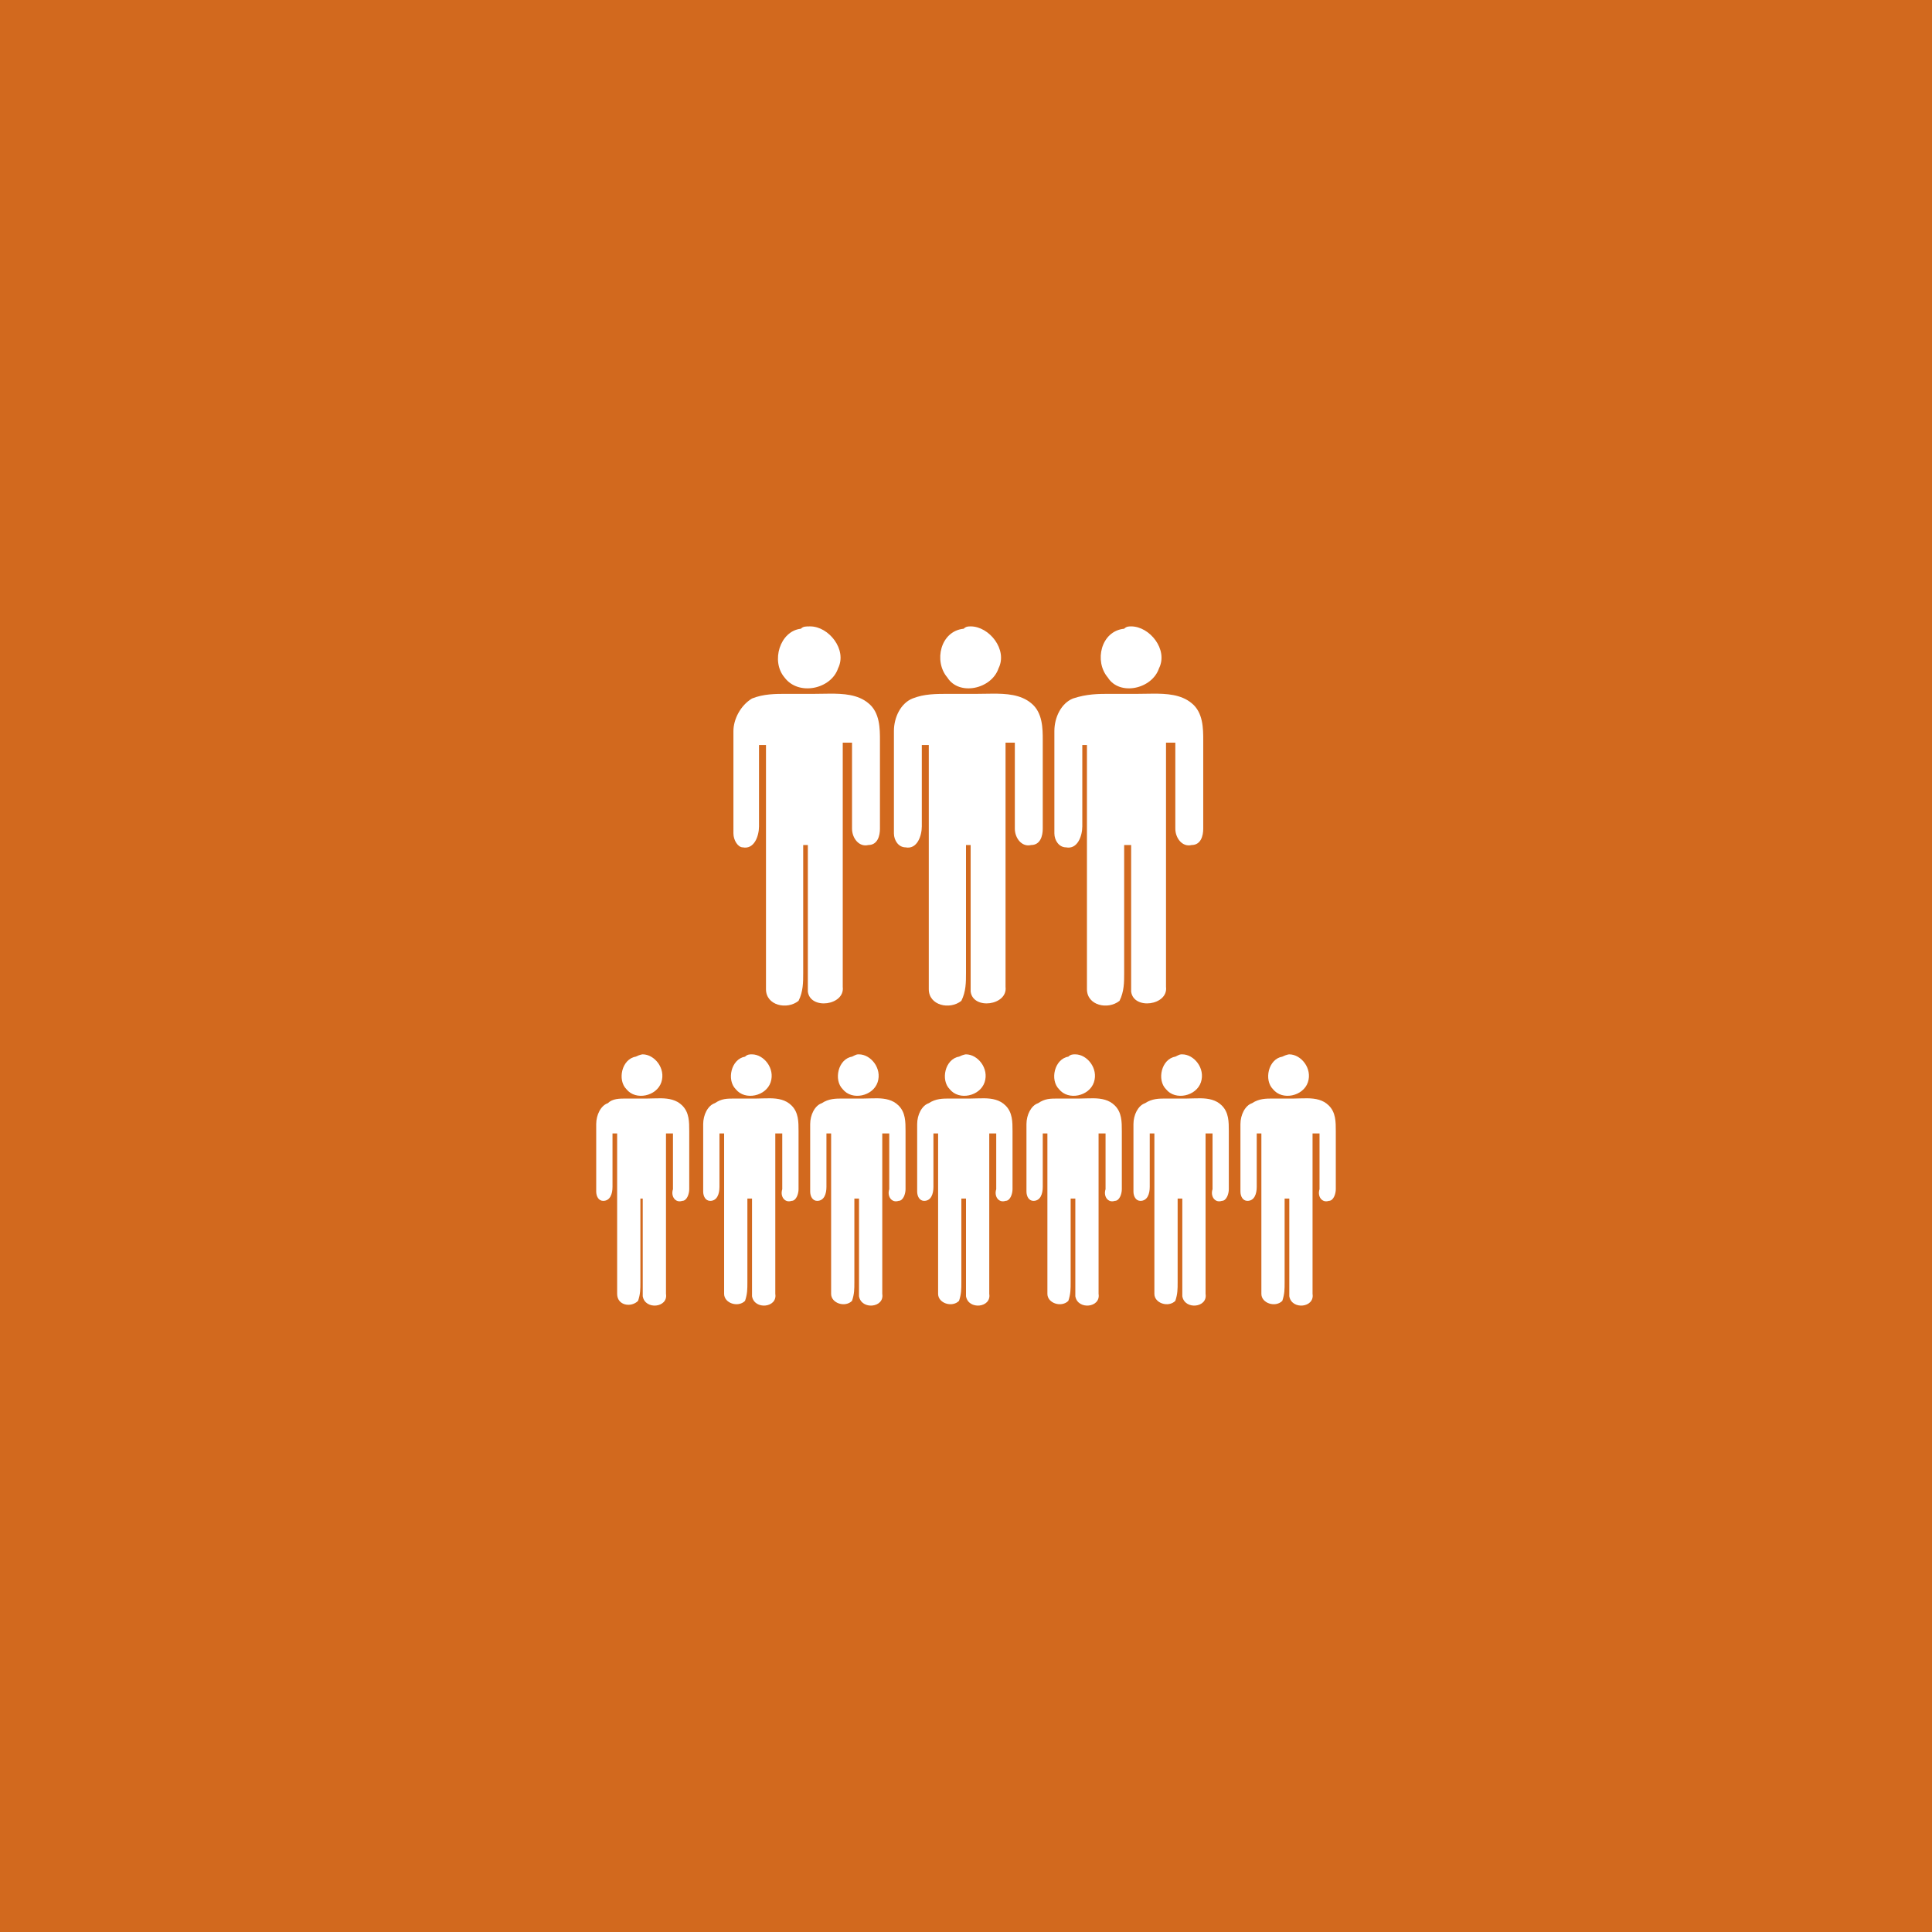
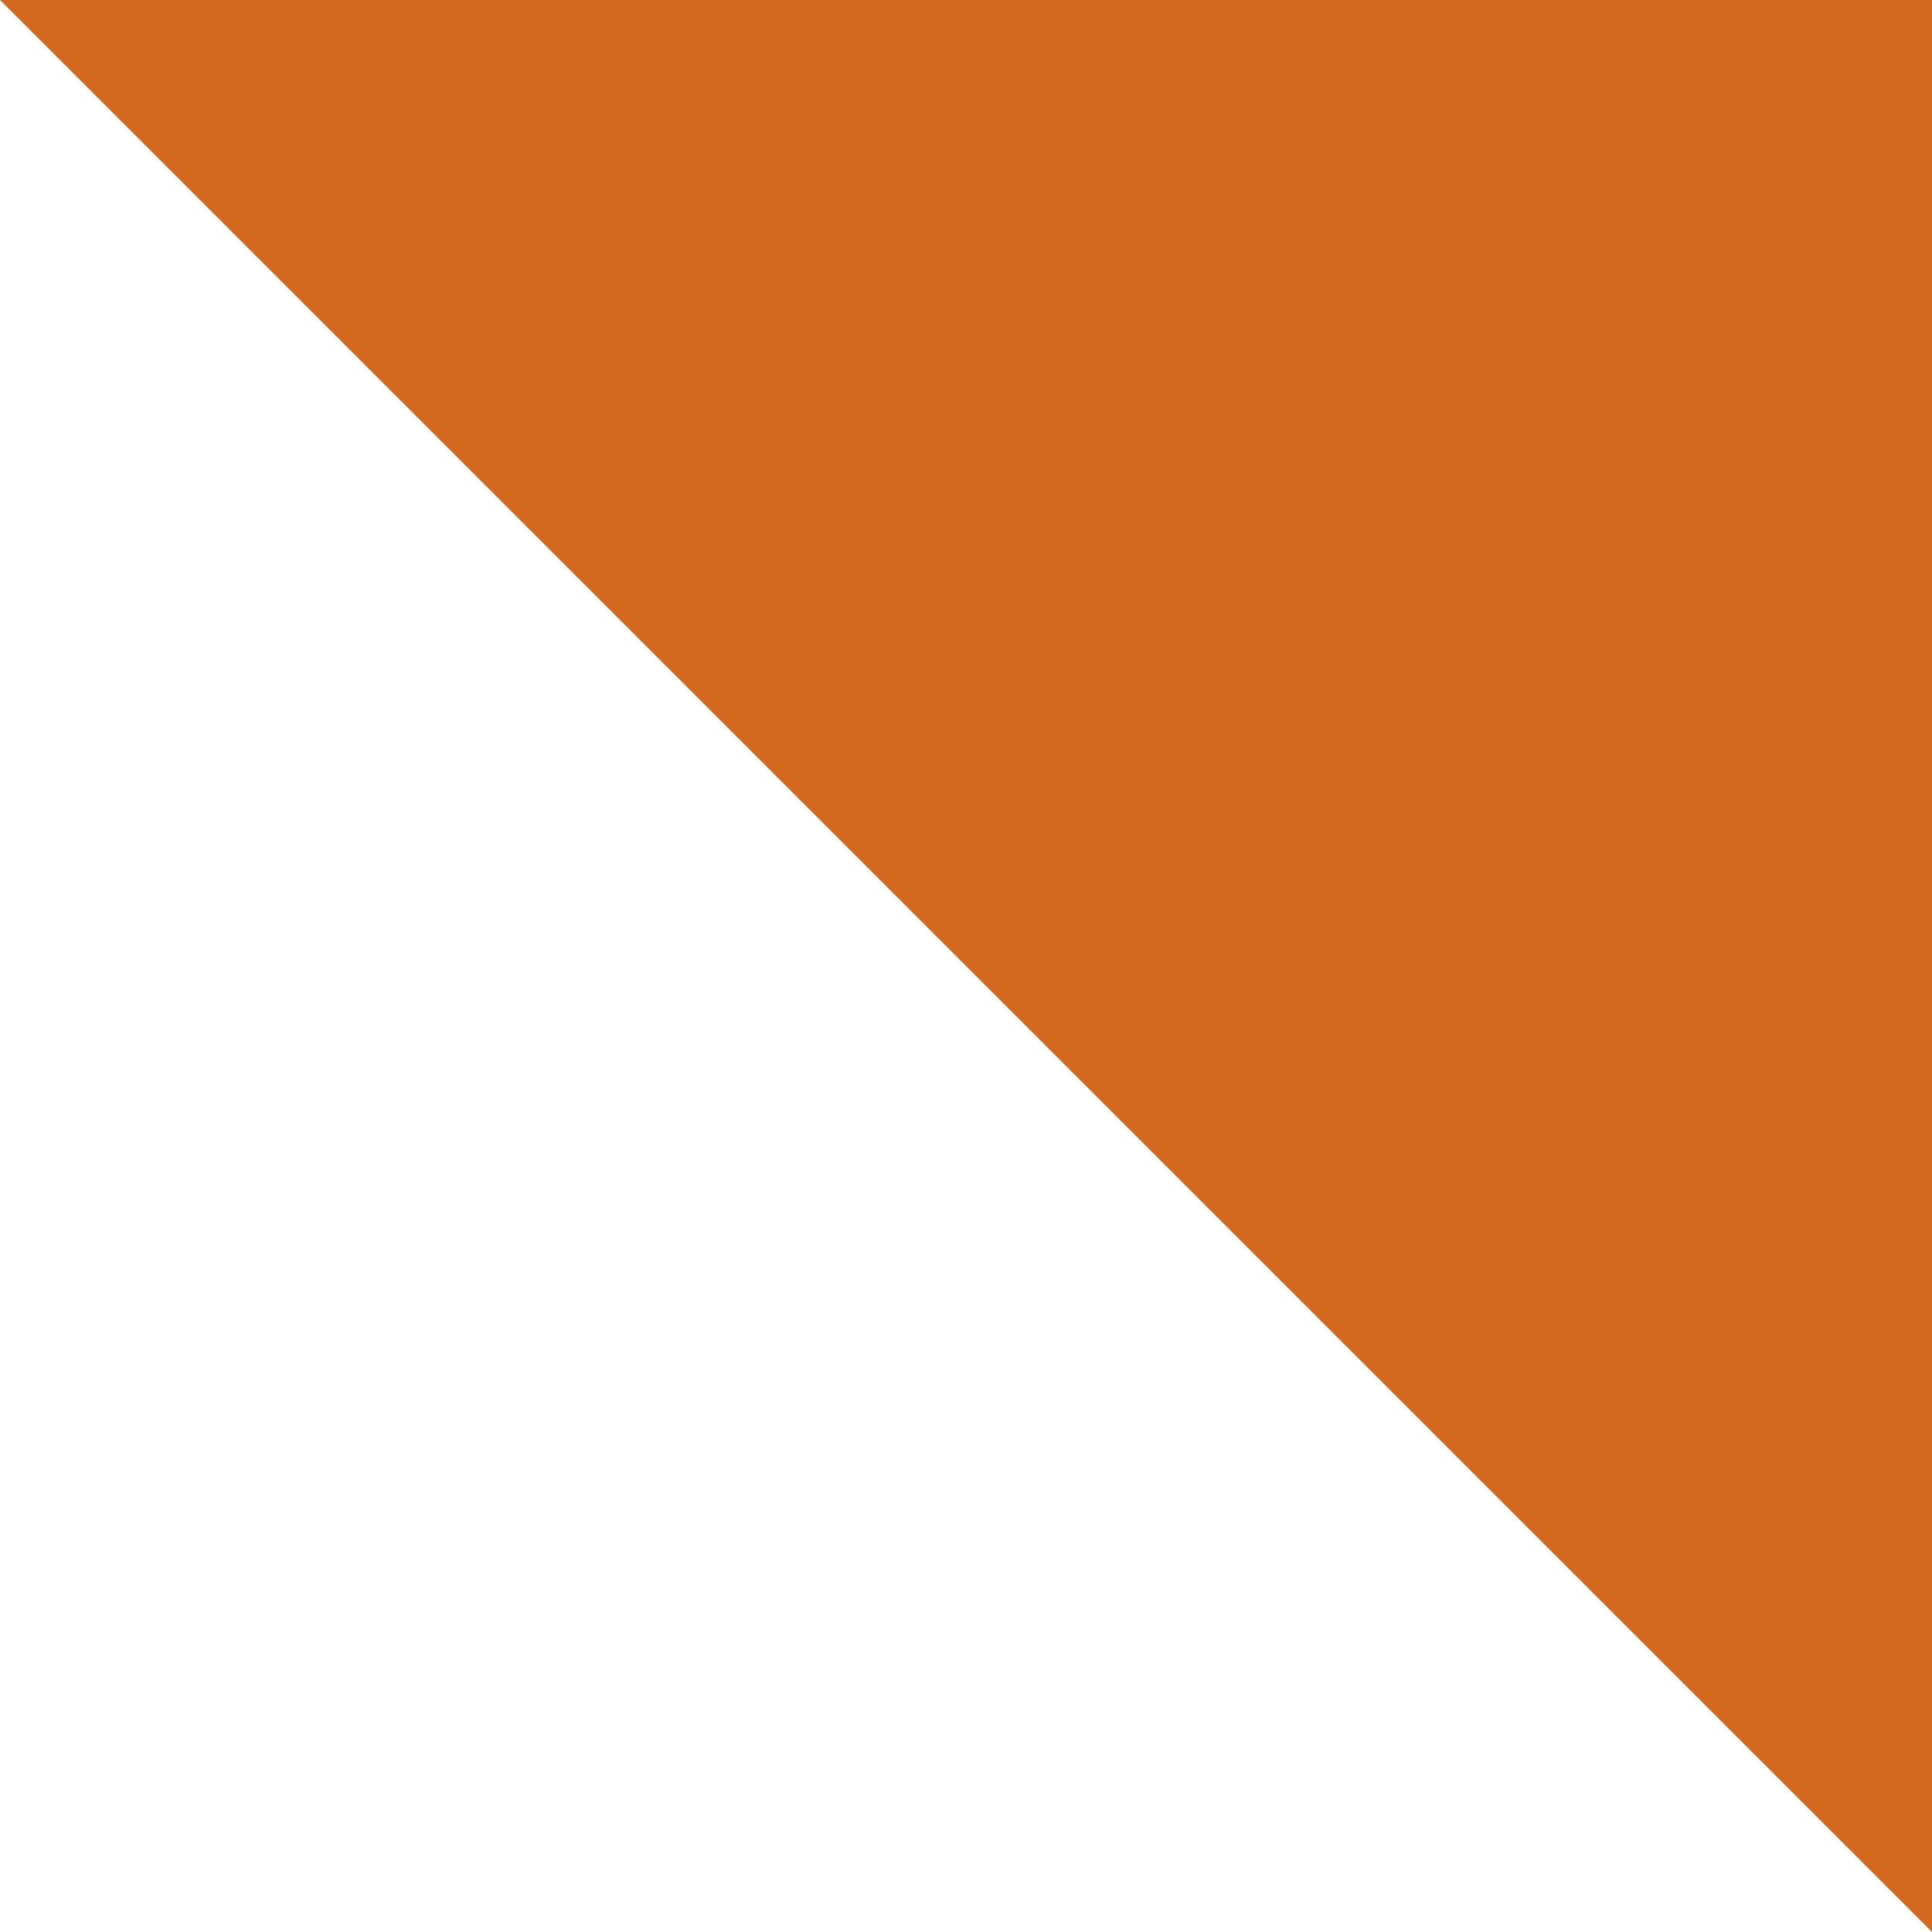
<svg xmlns="http://www.w3.org/2000/svg" height="256" width="256" viewBox="0 0 256 256">
-   <path fill="#D2691E" d="M0 0h256v256H0z" />
-   <path fill="#FFF" d="M173.268 145.53c1.027.018 2.038.186 2.807.958.925.921.925 2.156.925 3.387v7.705c0 .616-.306 1.54-.925 1.54-.925.31-1.54-.615-1.231-1.54v-7.396h-.925v21.263c.306 1.85-2.775 2.16-3.08.31v-12.943h-.62v11.093c0 .925 0 1.54-.306 2.465-.924.925-2.774.31-2.774-.925v-21.263h-.616v7.09c0 .922-.31 1.847-1.234 1.847-.616 0-.925-.616-.925-1.232v-8.936c0-1.234.619-2.465 1.54-2.775.925-.615 1.85-.615 2.775-.615h2.775c.577 0 1.199-.044 1.814-.033zm-14.176 0c1.026.018 2.037.186 2.807.958.925.921.925 2.156.925 3.387v7.705c0 .616-.307 1.54-.925 1.54-.925.31-1.54-.615-1.231-1.54v-7.396h-.925v21.263c.31 1.85-2.775 2.16-3.081.31v-12.943h-.619v11.093c0 .925 0 1.54-.306 2.465-.925.925-2.775.31-2.775-.925v-21.263h-.615v7.09c0 .922-.31 1.847-1.234 1.847-.616 0-.925-.616-.925-1.232v-8.936c0-1.234.618-2.465 1.543-2.775.922-.615 1.847-.615 2.772-.615h2.774c.578 0 1.2-.044 1.815-.033zm-14.176 0c1.026.018 2.037.186 2.807.958.924.921.924 2.156.924 3.387v7.705c0 .616-.306 1.54-.924 1.54-.925.31-1.54-.615-1.232-1.54v-7.396h-.925v21.263c.31 1.85-2.774 2.16-3.08.31v-12.943h-.619v11.093c0 .925 0 1.54-.306 2.465-.925.925-2.775.31-2.775-.925v-21.263h-.615v7.09c0 .922-.31 1.847-1.235 1.847-.615 0-.924-.616-.924-1.232v-8.936c0-1.234.618-2.465 1.543-2.775.925-.615 1.54-.615 2.772-.615h2.774c.578 0 1.199-.044 1.815-.033zm-14.484 0c1.026.018 2.037.186 2.808.958.925.921.925 2.156.925 3.387v7.705c0 .616-.31 1.54-.925 1.54-.925.31-1.54-.615-1.234-1.54v-7.396h-.925v21.263c.31 1.85-2.772 2.16-3.081.31v-12.943h-.616v11.093c0 .925 0 1.54-.309 2.465-.925.925-2.771.31-2.771-.925v-21.263h-.62v7.09c0 .922-.305 1.847-1.23 1.847-.616 0-.925-.616-.925-1.232v-8.936c0-1.234.616-2.465 1.54-2.775.925-.615 1.85-.615 2.775-.615h2.772c.578 0 1.2-.044 1.816-.033zm-14.177 0c1.027.018 2.037.186 2.809.958.925.921.925 2.156.925 3.387v7.705c0 .616-.31 1.54-.925 1.54-.925.31-1.54-.615-1.235-1.54v-7.396h-.924v21.263c.309 1.85-2.772 2.16-3.081.31v-12.943h-.616v11.093c0 .925 0 1.54-.31 2.465-.924.925-2.77.31-2.77-.925v-21.263h-.62v7.09c0 .922-.306 1.847-1.23 1.847-.616 0-.925-.616-.925-1.232v-8.936c0-1.234.615-2.465 1.54-2.775.925-.615 1.85-.615 2.775-.615h2.771c.579 0 1.2-.044 1.816-.033zm-14.175 0c1.025.018 2.036.186 2.807.958.925.921.925 2.156.925 3.387v7.705c0 .616-.31 1.54-.925 1.54-.925.31-1.54-.615-1.234-1.54v-7.396h-.922v21.263c.307 1.85-2.774 2.16-3.084.31v-12.943h-.615v11.093c0 .925 0 1.54-.31 2.465-.924.925-2.771.31-2.771-.925v-21.263h-.619v7.09c0 .922-.306 1.847-1.23 1.847-.616 0-.926-.616-.926-1.232v-8.936c0-1.234.616-2.465 1.54-2.775.926-.615 1.541-.615 2.775-.615h2.775c.578 0 1.198-.044 1.814-.033zm-14.485 0c1.026.018 2.037.186 2.807.958.925.921.925 2.156.925 3.387v7.705c0 .616-.307 1.54-.925 1.54-.922.31-1.54-.615-1.231-1.54v-7.396h-.925v21.263c.309 1.85-2.775 2.16-3.081.31v-12.943h-.31v11.093c0 .925 0 1.54-.309 2.465-.922.925-2.771.619-2.771-.925v-21.263h-.616v7.09c0 .922-.31 1.847-1.234 1.847-.616 0-.925-.616-.925-1.232v-8.936c0-1.234.616-2.465 1.54-2.775.62-.615 1.54-.615 2.466-.615h2.774c.578 0 1.2-.044 1.815-.033zm83.243-5.823c1.54 0 3.081 1.847 2.466 3.697-.62 1.85-3.39 2.465-4.625.924-1.23-1.23-.615-4.005 1.234-4.315.616-.306.925-.306.925-.306zm-14.176 0c1.54 0 3.08 1.847 2.465 3.697-.618 1.85-3.39 2.465-4.624.924-1.231-1.23-.616-4.005 1.234-4.315.616-.306.616-.306.925-.306zm-14.176 0c1.54 0 3.08 1.847 2.465 3.697-.619 1.85-3.39 2.465-4.624.924-1.232-1.23-.616-4.005 1.234-4.315.306-.306.615-.306.925-.306zm-14.486 0c1.54 0 3.08 1.847 2.465 3.697-.615 1.85-3.39 2.465-4.621.924-1.234-1.23-.619-4.005 1.231-4.315.619-.306.925-.306.925-.306zm-14.176 0c1.54 0 3.08 1.847 2.465 3.697-.616 1.85-3.39 2.465-4.621.924-1.235-1.23-.616-4.005 1.23-4.315.62-.306.62-.306.926-.306zm-14.177 0c1.54 0 3.084 1.847 2.466 3.697-.616 1.85-3.39 2.465-4.622.924-1.234-1.23-.615-4.005 1.232-4.315.309-.306.618-.306.924-.306zm-14.482 0c1.54 0 3.08 1.847 2.465 3.697-.618 1.85-3.39 2.465-4.624.924-1.231-1.23-.616-4.005 1.234-4.315.616-.306.925-.306.925-.306zm67.529-47.793c1.906-.014 3.812.102 5.2 1.258 1.54 1.231 1.54 3.39 1.54 4.93v11.712c0 .925-.307 2.156-1.54 2.156-1.232.309-2.157-.925-2.157-2.156V98.409h-1.234v32.359c.31 2.465-4.315 3.083-4.621.618V111.97h-.925v16.95c0 1.232 0 2.466-.616 3.697-1.543 1.234-4.315.616-4.315-1.54V98.718h-.615v10.786c0 1.235-.62 3.081-2.16 2.775-.924 0-1.54-.925-1.54-1.85V96.87c0-1.847.925-3.697 2.465-4.316 1.85-.615 3.39-.615 4.93-.615h3.7c.617 0 1.252-.02 1.888-.024zm-21.266 0c1.907-.014 3.815.102 5.202 1.258 1.54 1.231 1.54 3.39 1.54 4.93v11.712c0 .925-.309 2.156-1.54 2.156-1.234.309-2.159-.925-2.159-2.156V98.409h-1.231v32.359c.306 2.465-4.315 3.083-4.624.618V111.97H128v16.95c0 1.232 0 2.466-.616 3.697-1.54 1.234-4.315.616-4.315-1.54V98.718h-.924v10.786c0 1.235-.616 3.081-2.156 2.775-.925 0-1.54-.925-1.54-1.85V96.87c0-1.847.924-3.697 2.464-4.316 1.54-.615 3.081-.615 4.931-.615h3.696c.617 0 1.252-.02 1.888-.024zm-21.572 0c1.907-.014 3.815.102 5.202 1.258 1.54 1.231 1.54 3.39 1.54 4.93v11.712c0 .925-.309 2.156-1.54 2.156-1.234.309-2.16-.925-2.16-2.156V98.409h-1.23v32.359c.306 2.465-4.315 3.083-4.625.618V111.97h-.615v16.95c0 1.232 0 2.466-.616 3.697-1.54 1.234-4.315.616-4.315-1.54V98.718h-.925v10.786c0 1.235-.615 3.081-2.156 2.775-.618 0-1.234-.925-1.234-1.85V96.87c0-1.541.925-3.39 2.465-4.316 1.54-.615 3.084-.615 4.625-.615h3.696c.617 0 1.252-.02 1.888-.024zM149.882 83c2.465 0 4.93 3.081 3.696 5.546-.925 2.775-5.237 3.7-6.78 1.235-1.847-2.16-.922-6.165 2.159-6.472.309-.309.615-.309.925-.309zm-21.266 0c2.465 0 4.93 3.081 3.7 5.546-.926 2.775-5.24 3.7-6.781 1.235-1.85-2.16-.925-6.165 2.159-6.472.306-.309.615-.309.922-.309zm-21.263 0c2.465 0 4.93 3.081 3.7 5.546-.926 2.775-5.24 3.7-7.09 1.235-1.85-2.16-.616-6.165 2.155-6.472.31-.309.62-.309 1.235-.309z" />
+   <path fill="#D2691E" d="M0 0h256v256z" />
</svg>